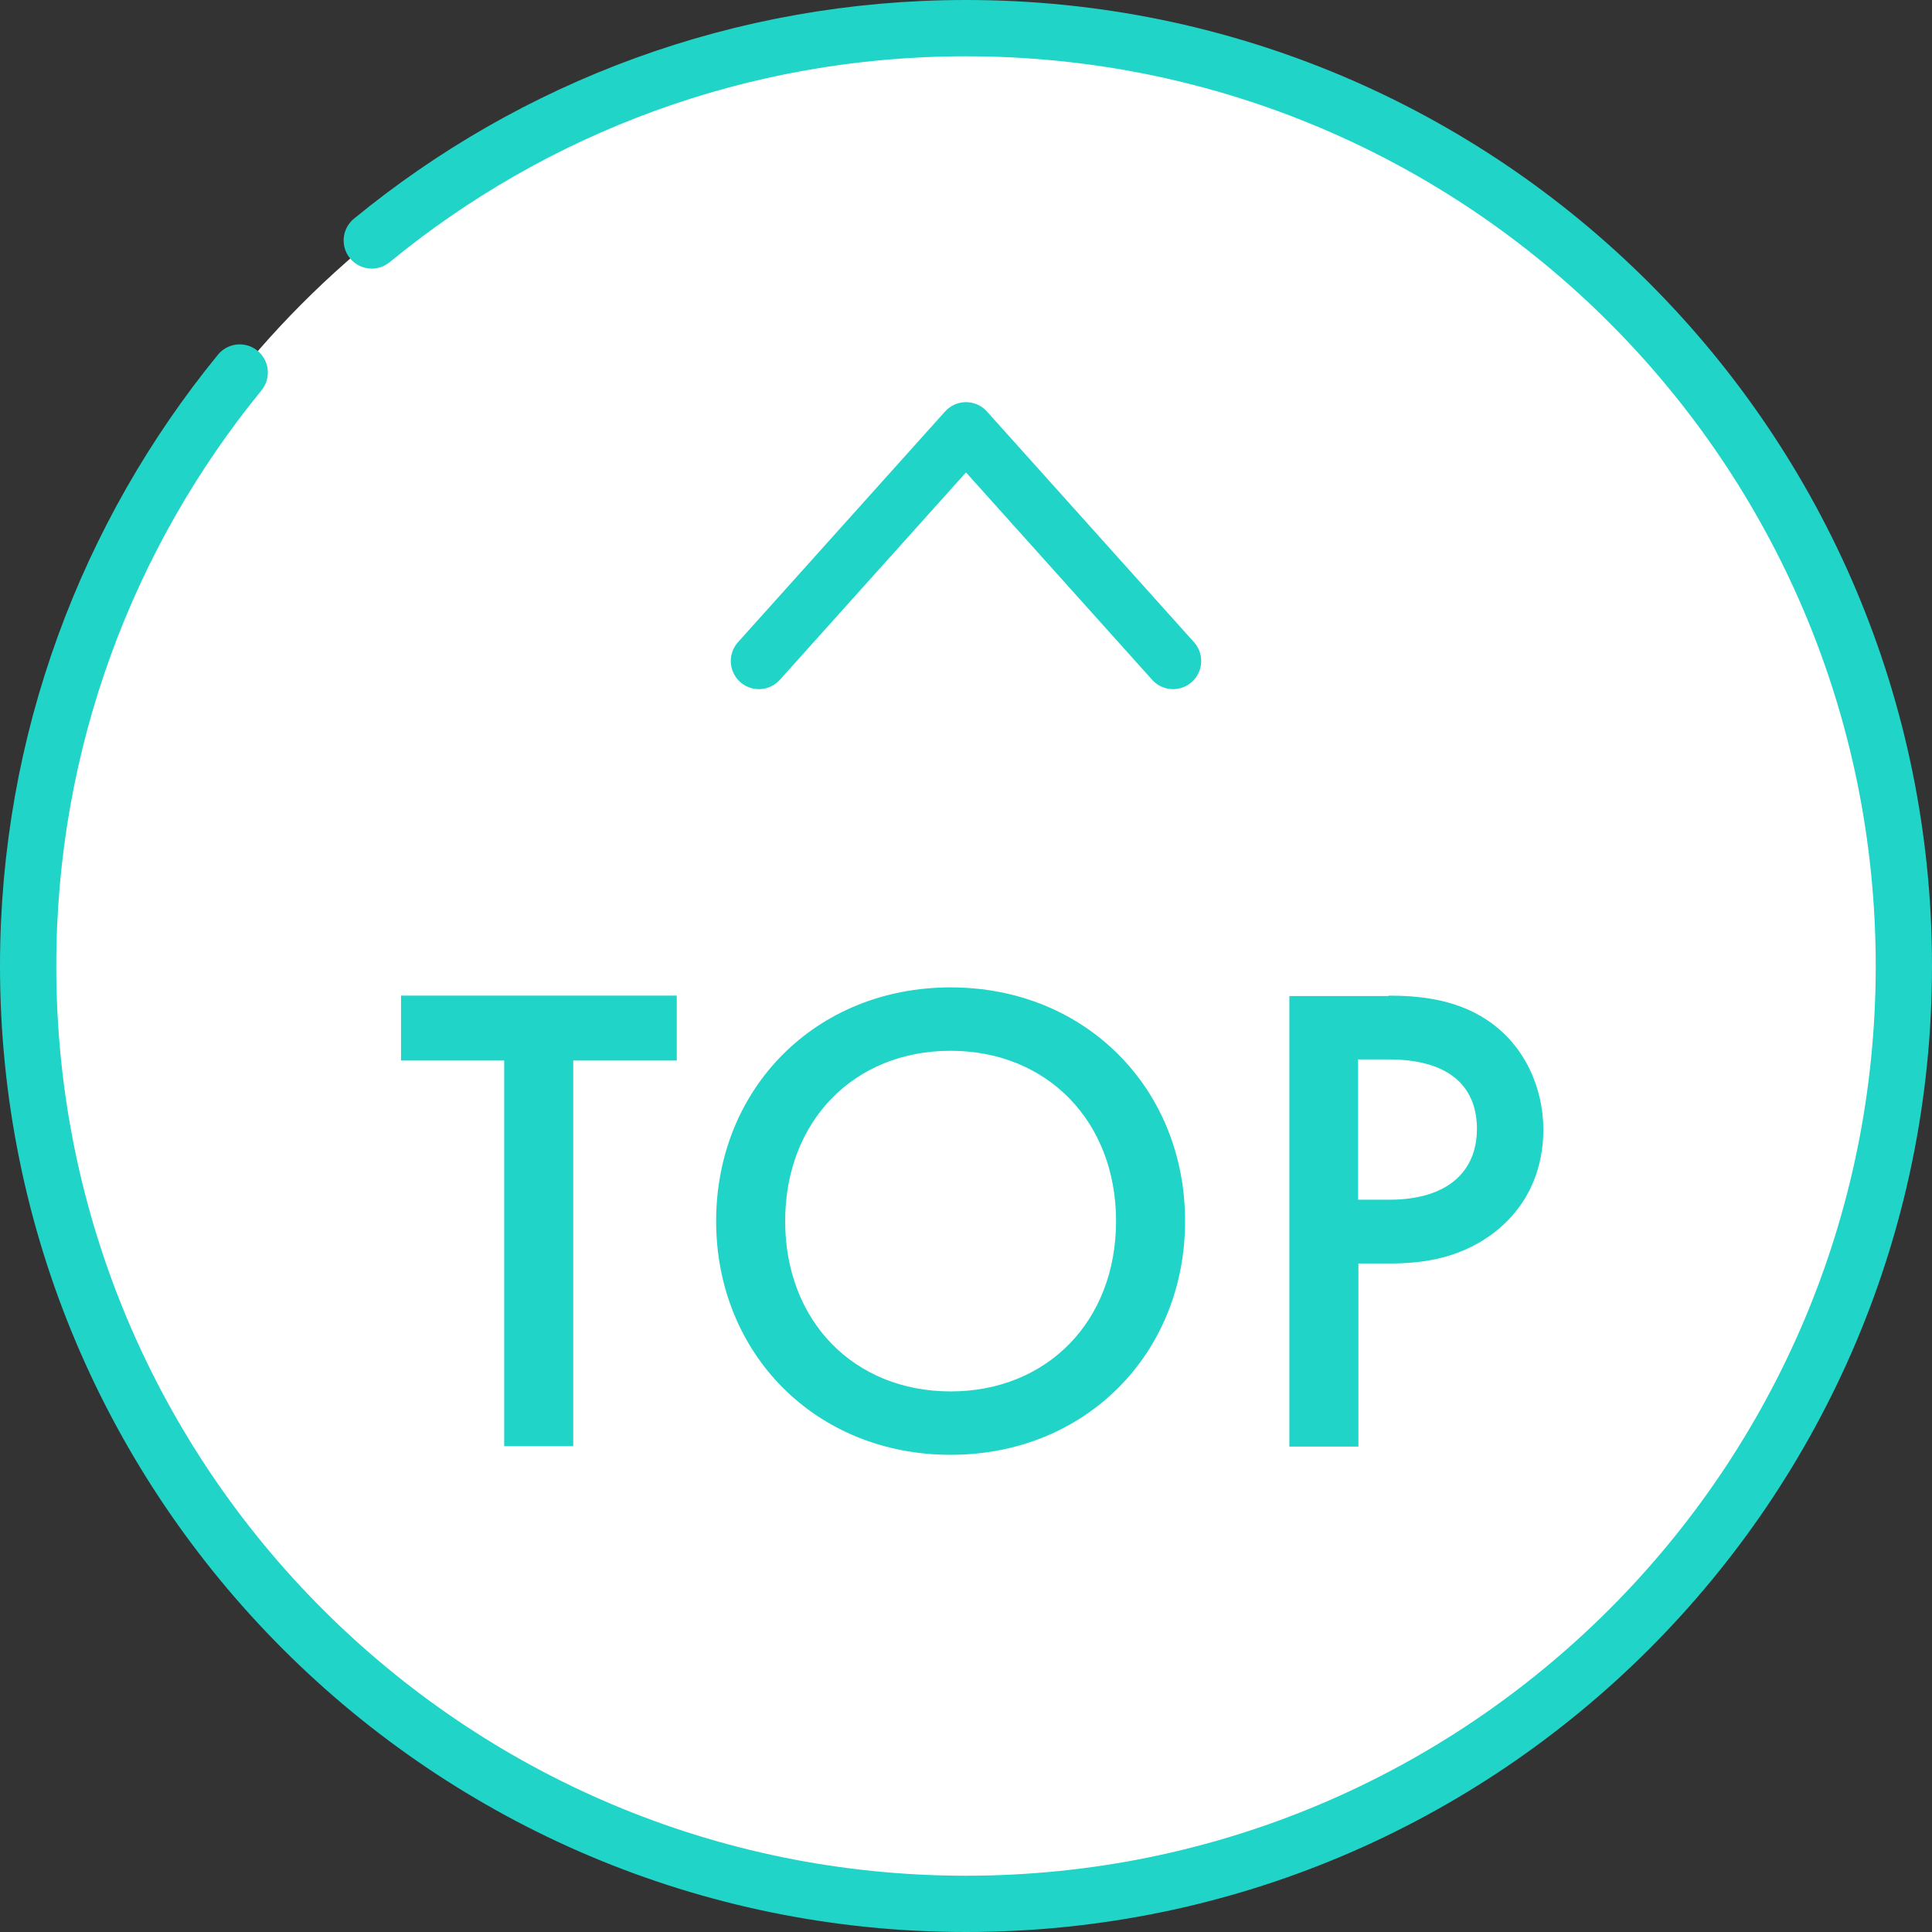
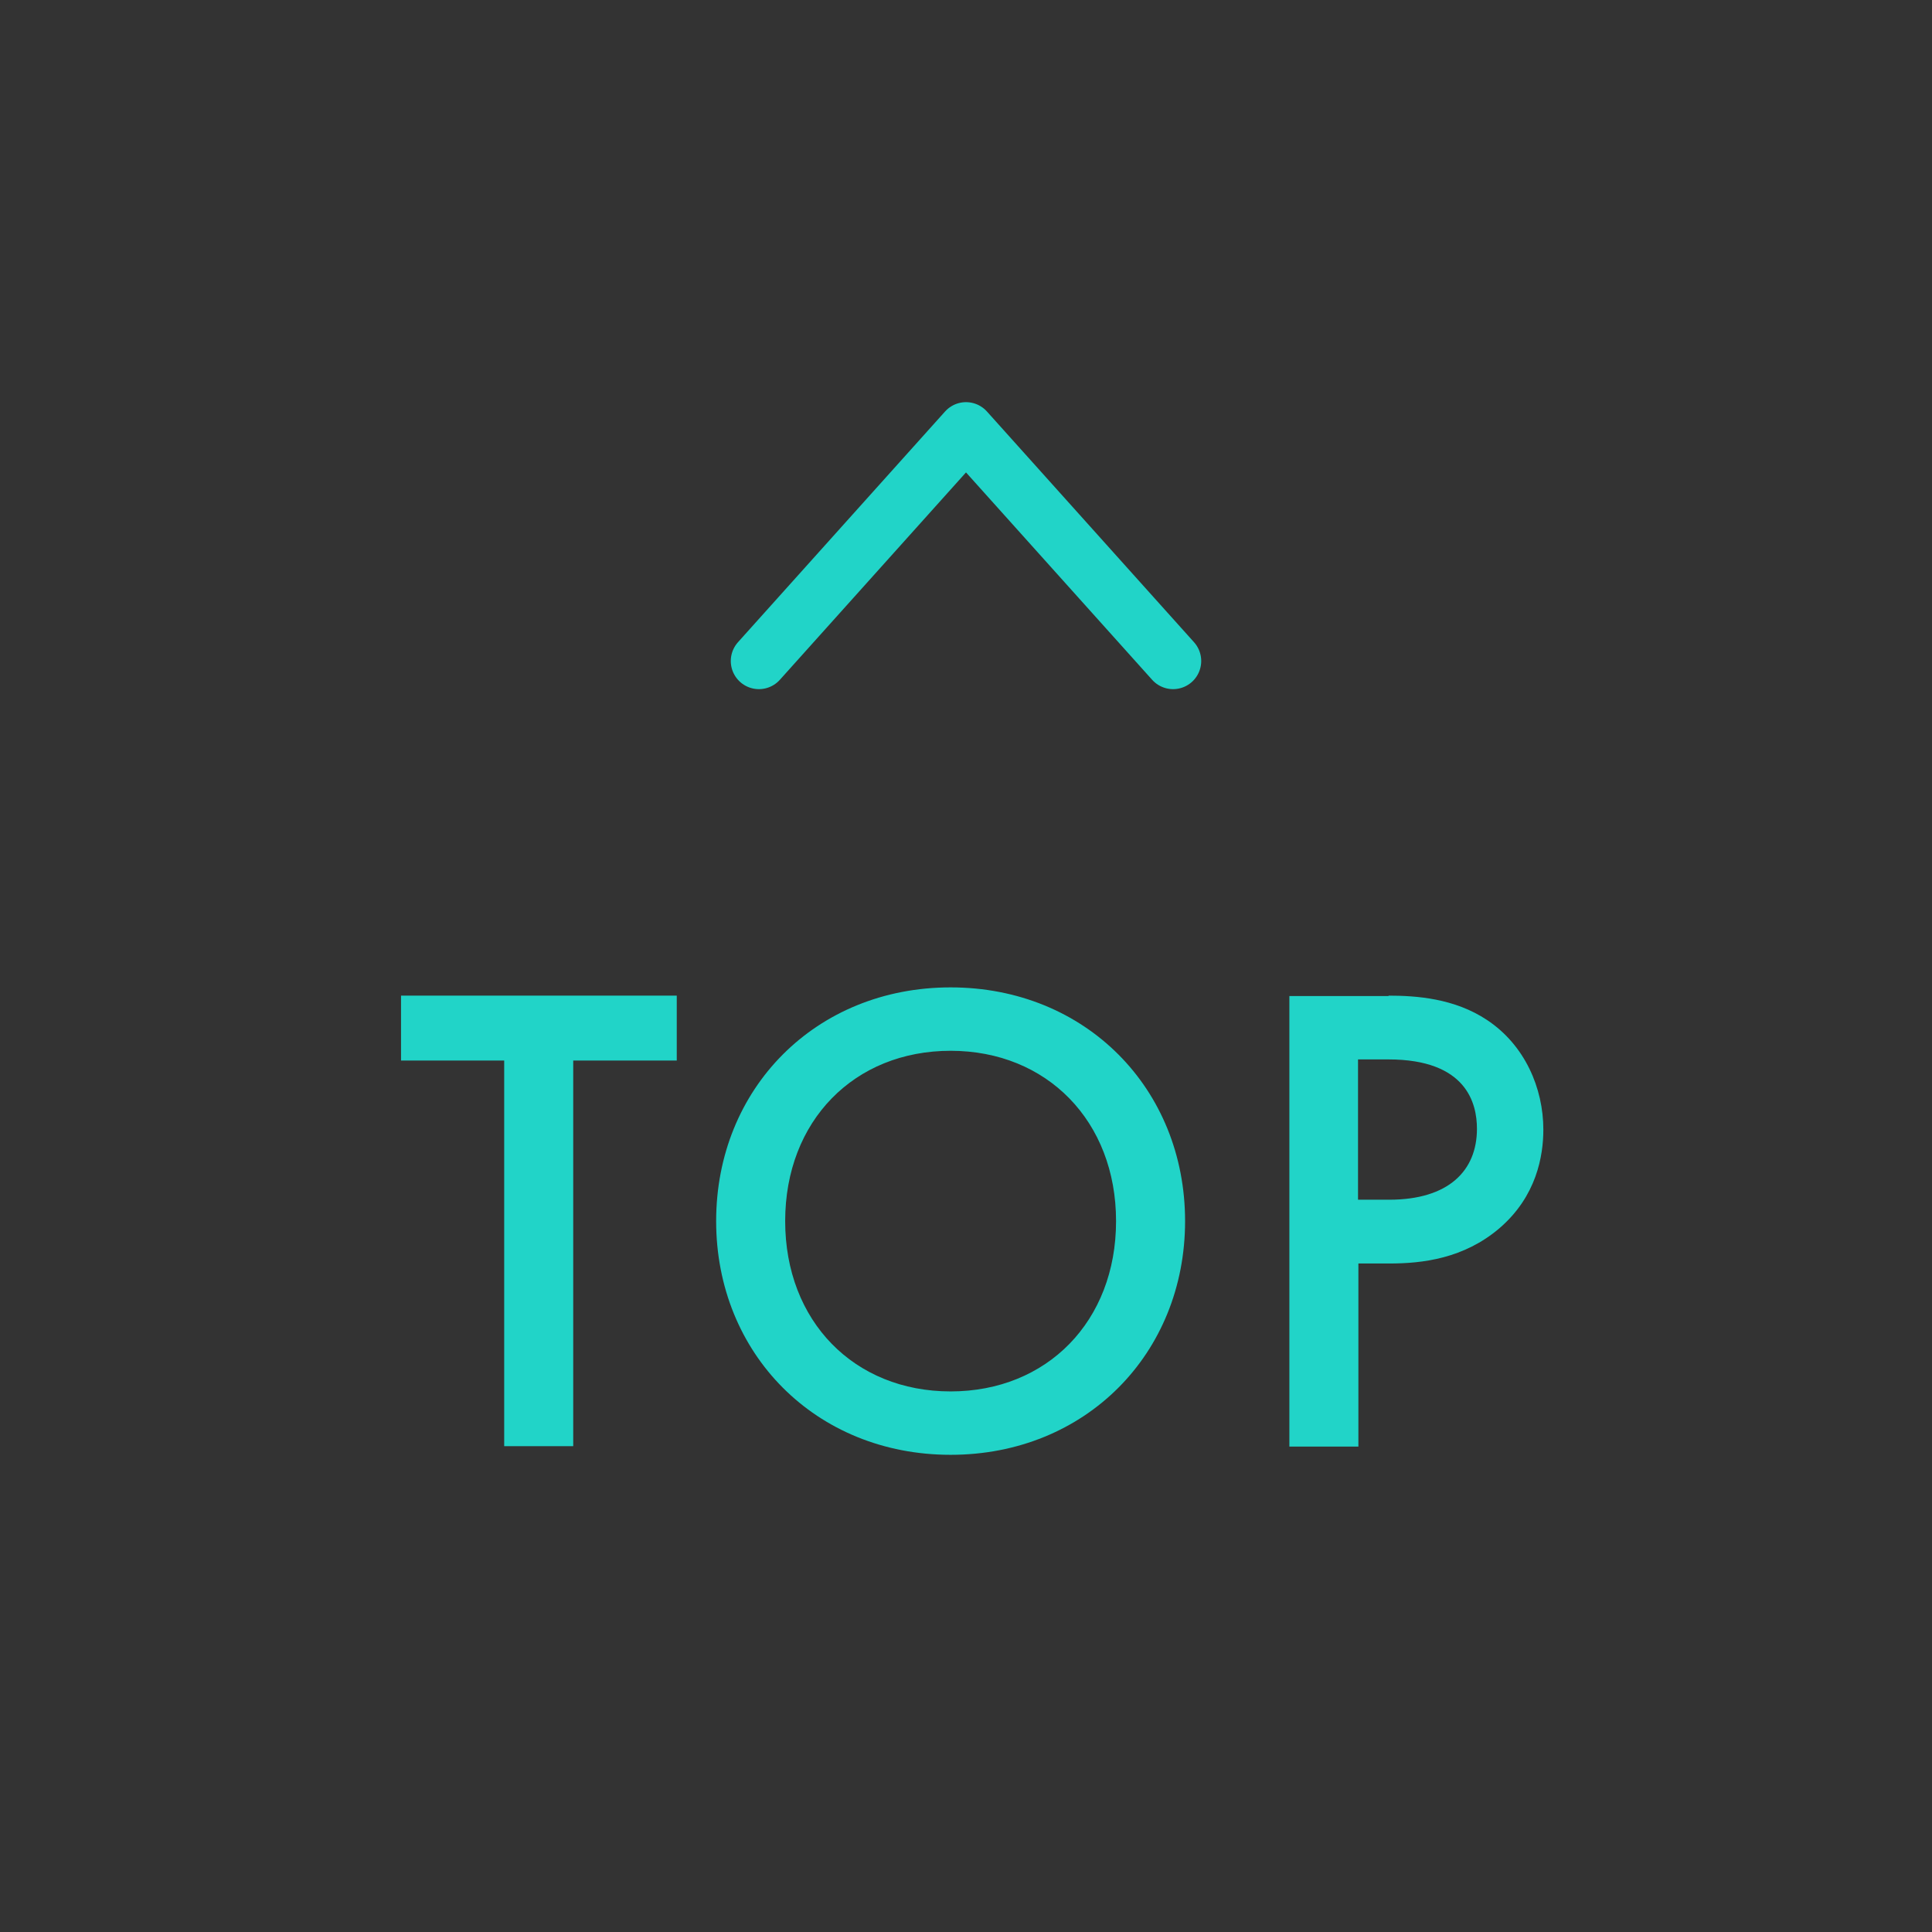
<svg xmlns="http://www.w3.org/2000/svg" id="_レイヤー_2" data-name="レイヤー 2" width="51.5" height="51.5">
  <rect width="100%" height="100%" fill="#333333" stroke="none" />
  <defs>
    <style>.cls-2{fill:none;stroke:#21d4c8;stroke-linecap:round;stroke-linejoin:round;stroke-width:1.5px}</style>
  </defs>
  <g id="design">
-     <circle cx="25.75" cy="25.75" r="25" style="fill:#fff" />
-     <path class="cls-2" d="M9.91 6.41C14.22 2.87 19.74.75 25.75.75c13.81 0 25 11.19 25 25s-11.19 25-25 25-25-11.19-25-25c0-6 2.12-11.51 5.64-15.82" />
    <path d="M15.28 28.27v10.28h-1.84V28.27h-2.75v-1.73h7.35v1.73h-2.75Zm16.31 4.28c0 3.53-2.65 6.23-6.25 6.23s-6.25-2.7-6.25-6.23 2.65-6.23 6.25-6.23 6.25 2.7 6.25 6.23Zm-1.84 0c0-2.66-1.84-4.54-4.41-4.54s-4.41 1.87-4.41 4.54 1.84 4.54 4.41 4.54 4.41-1.87 4.41-4.54Zm7.26-6.01c.74 0 1.76.07 2.63.65 1.01.67 1.5 1.82 1.5 2.92 0 .7-.18 1.78-1.17 2.63-.95.81-2.05.94-2.93.94h-.83v4.88h-1.84V26.55h2.65Zm-.81 5.44h.83c1.58 0 2.34-.77 2.34-1.89 0-.67-.27-1.85-2.36-1.85h-.81v3.75Z" style="fill:#21d4c8" />
    <path class="cls-2" d="m31.27 17.62-5.52-6.15-5.52 6.15" />
  </g>
</svg>